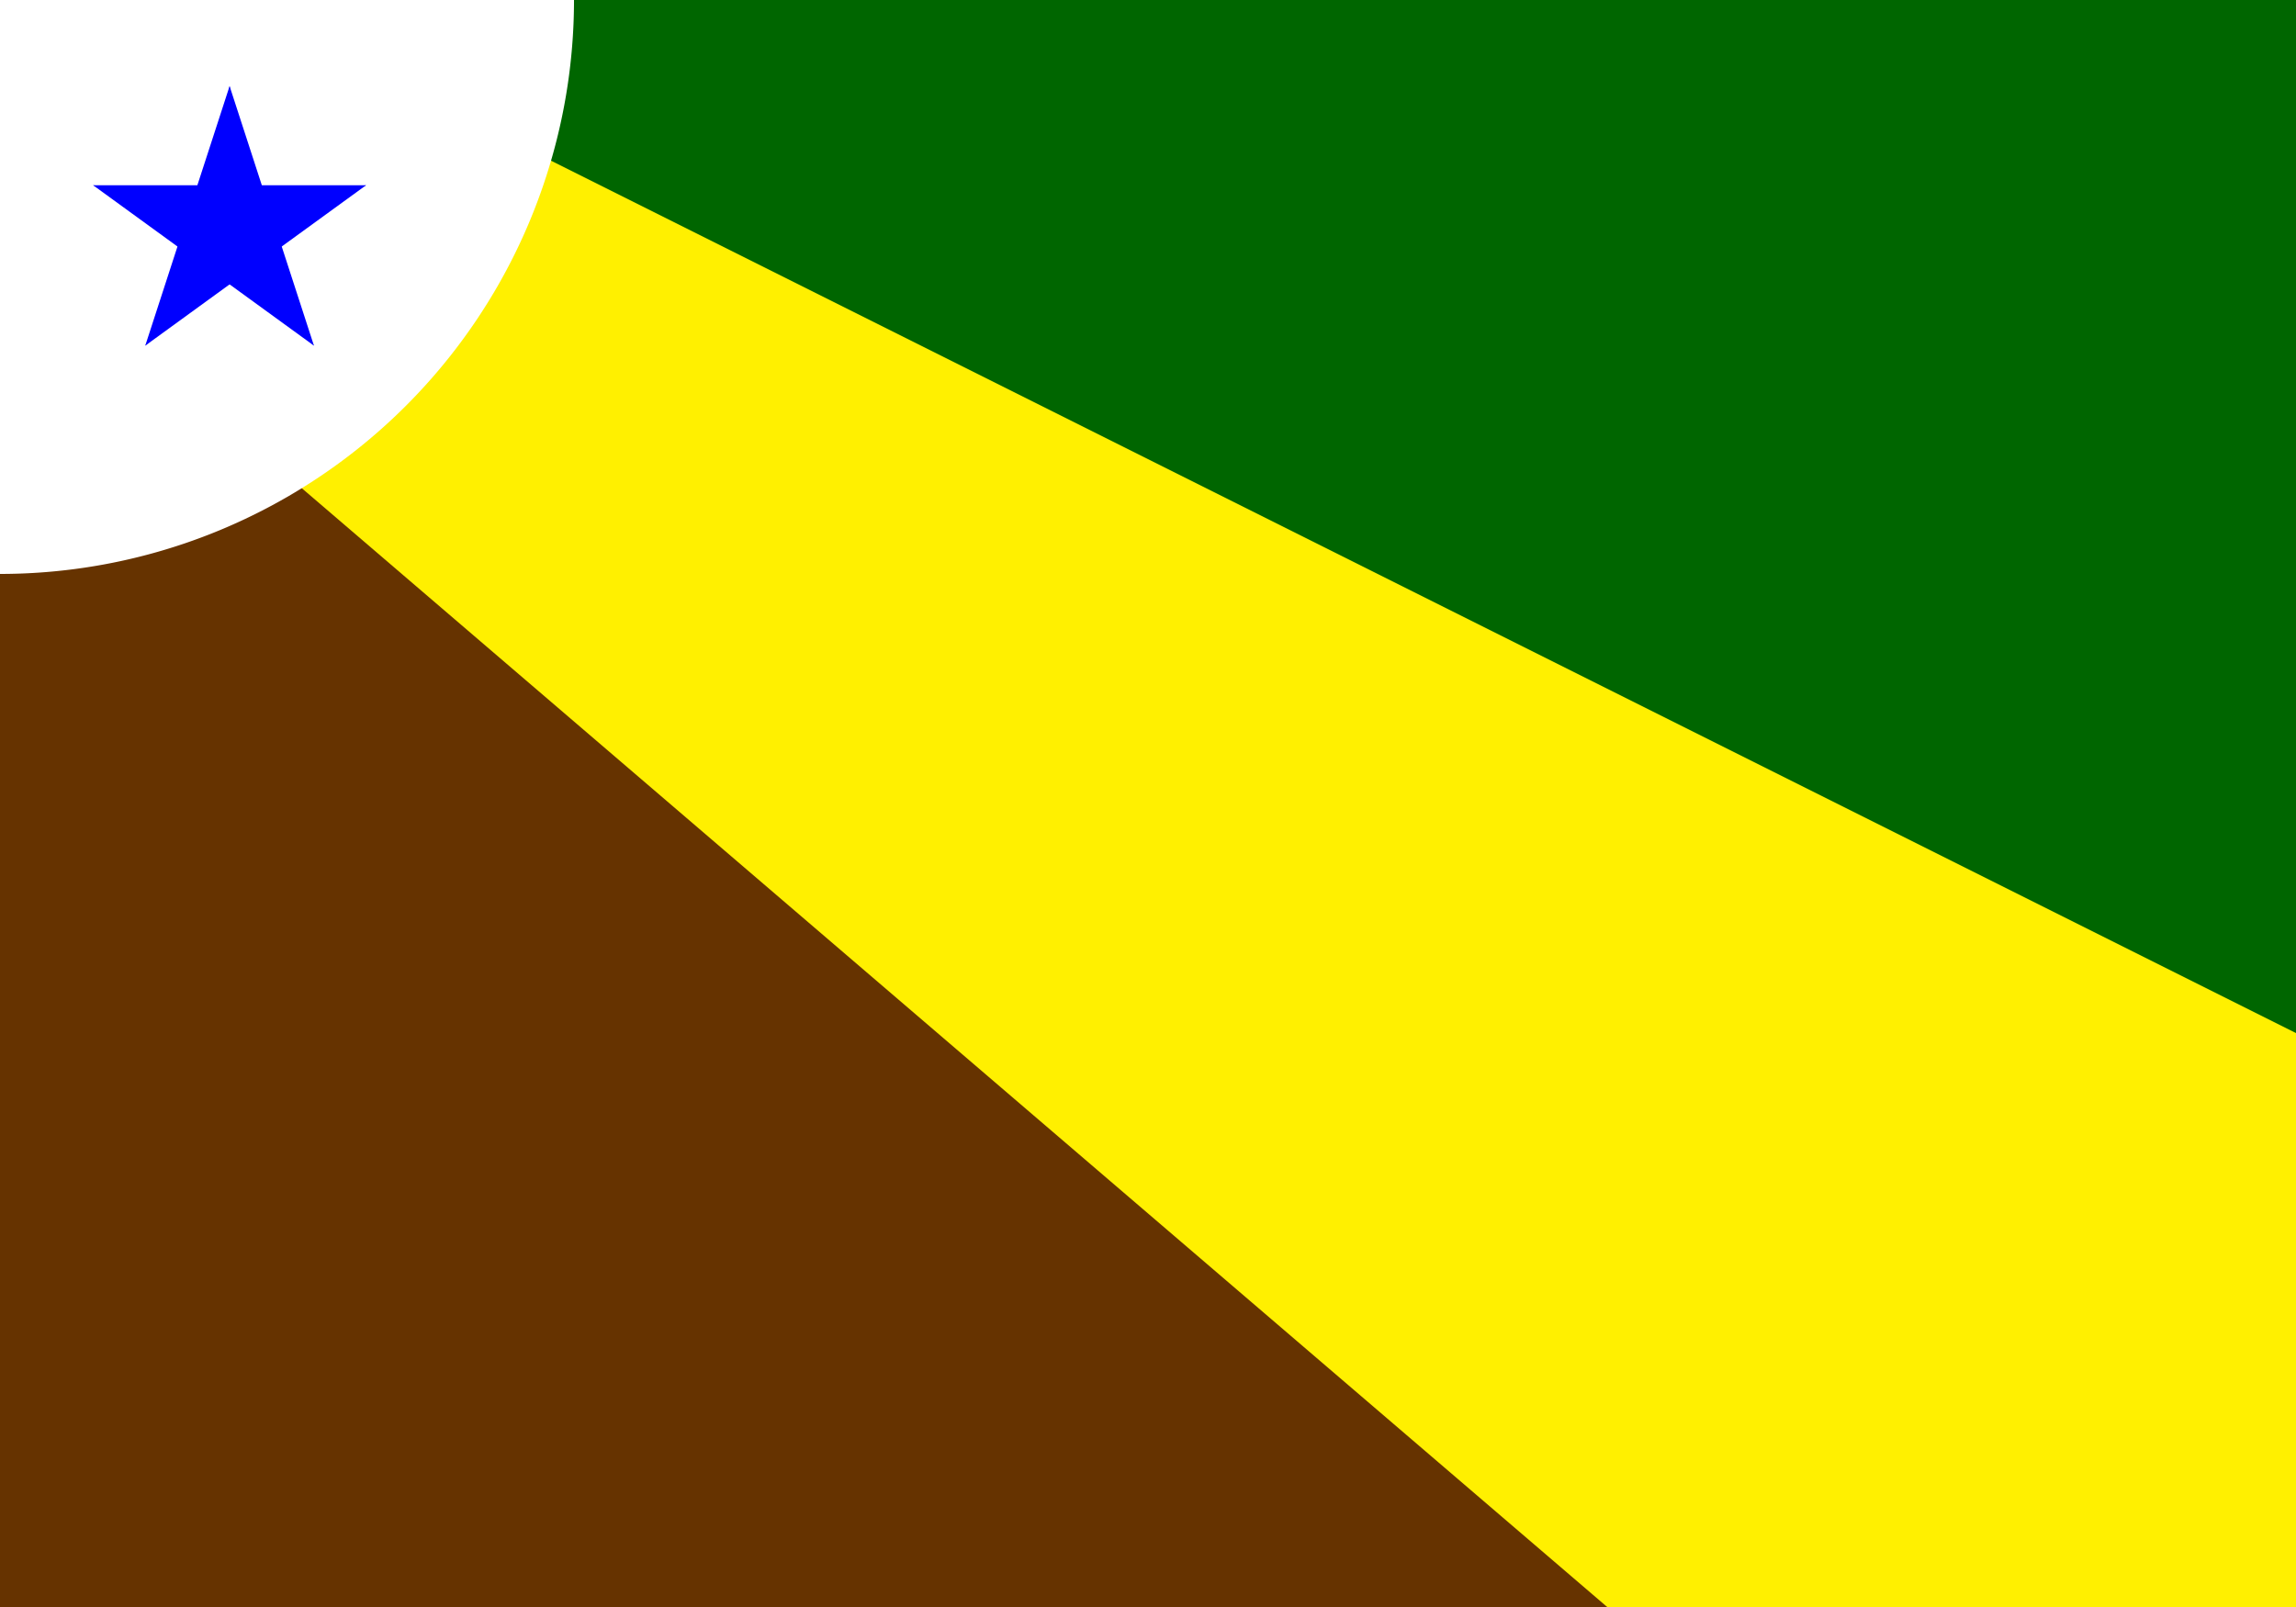
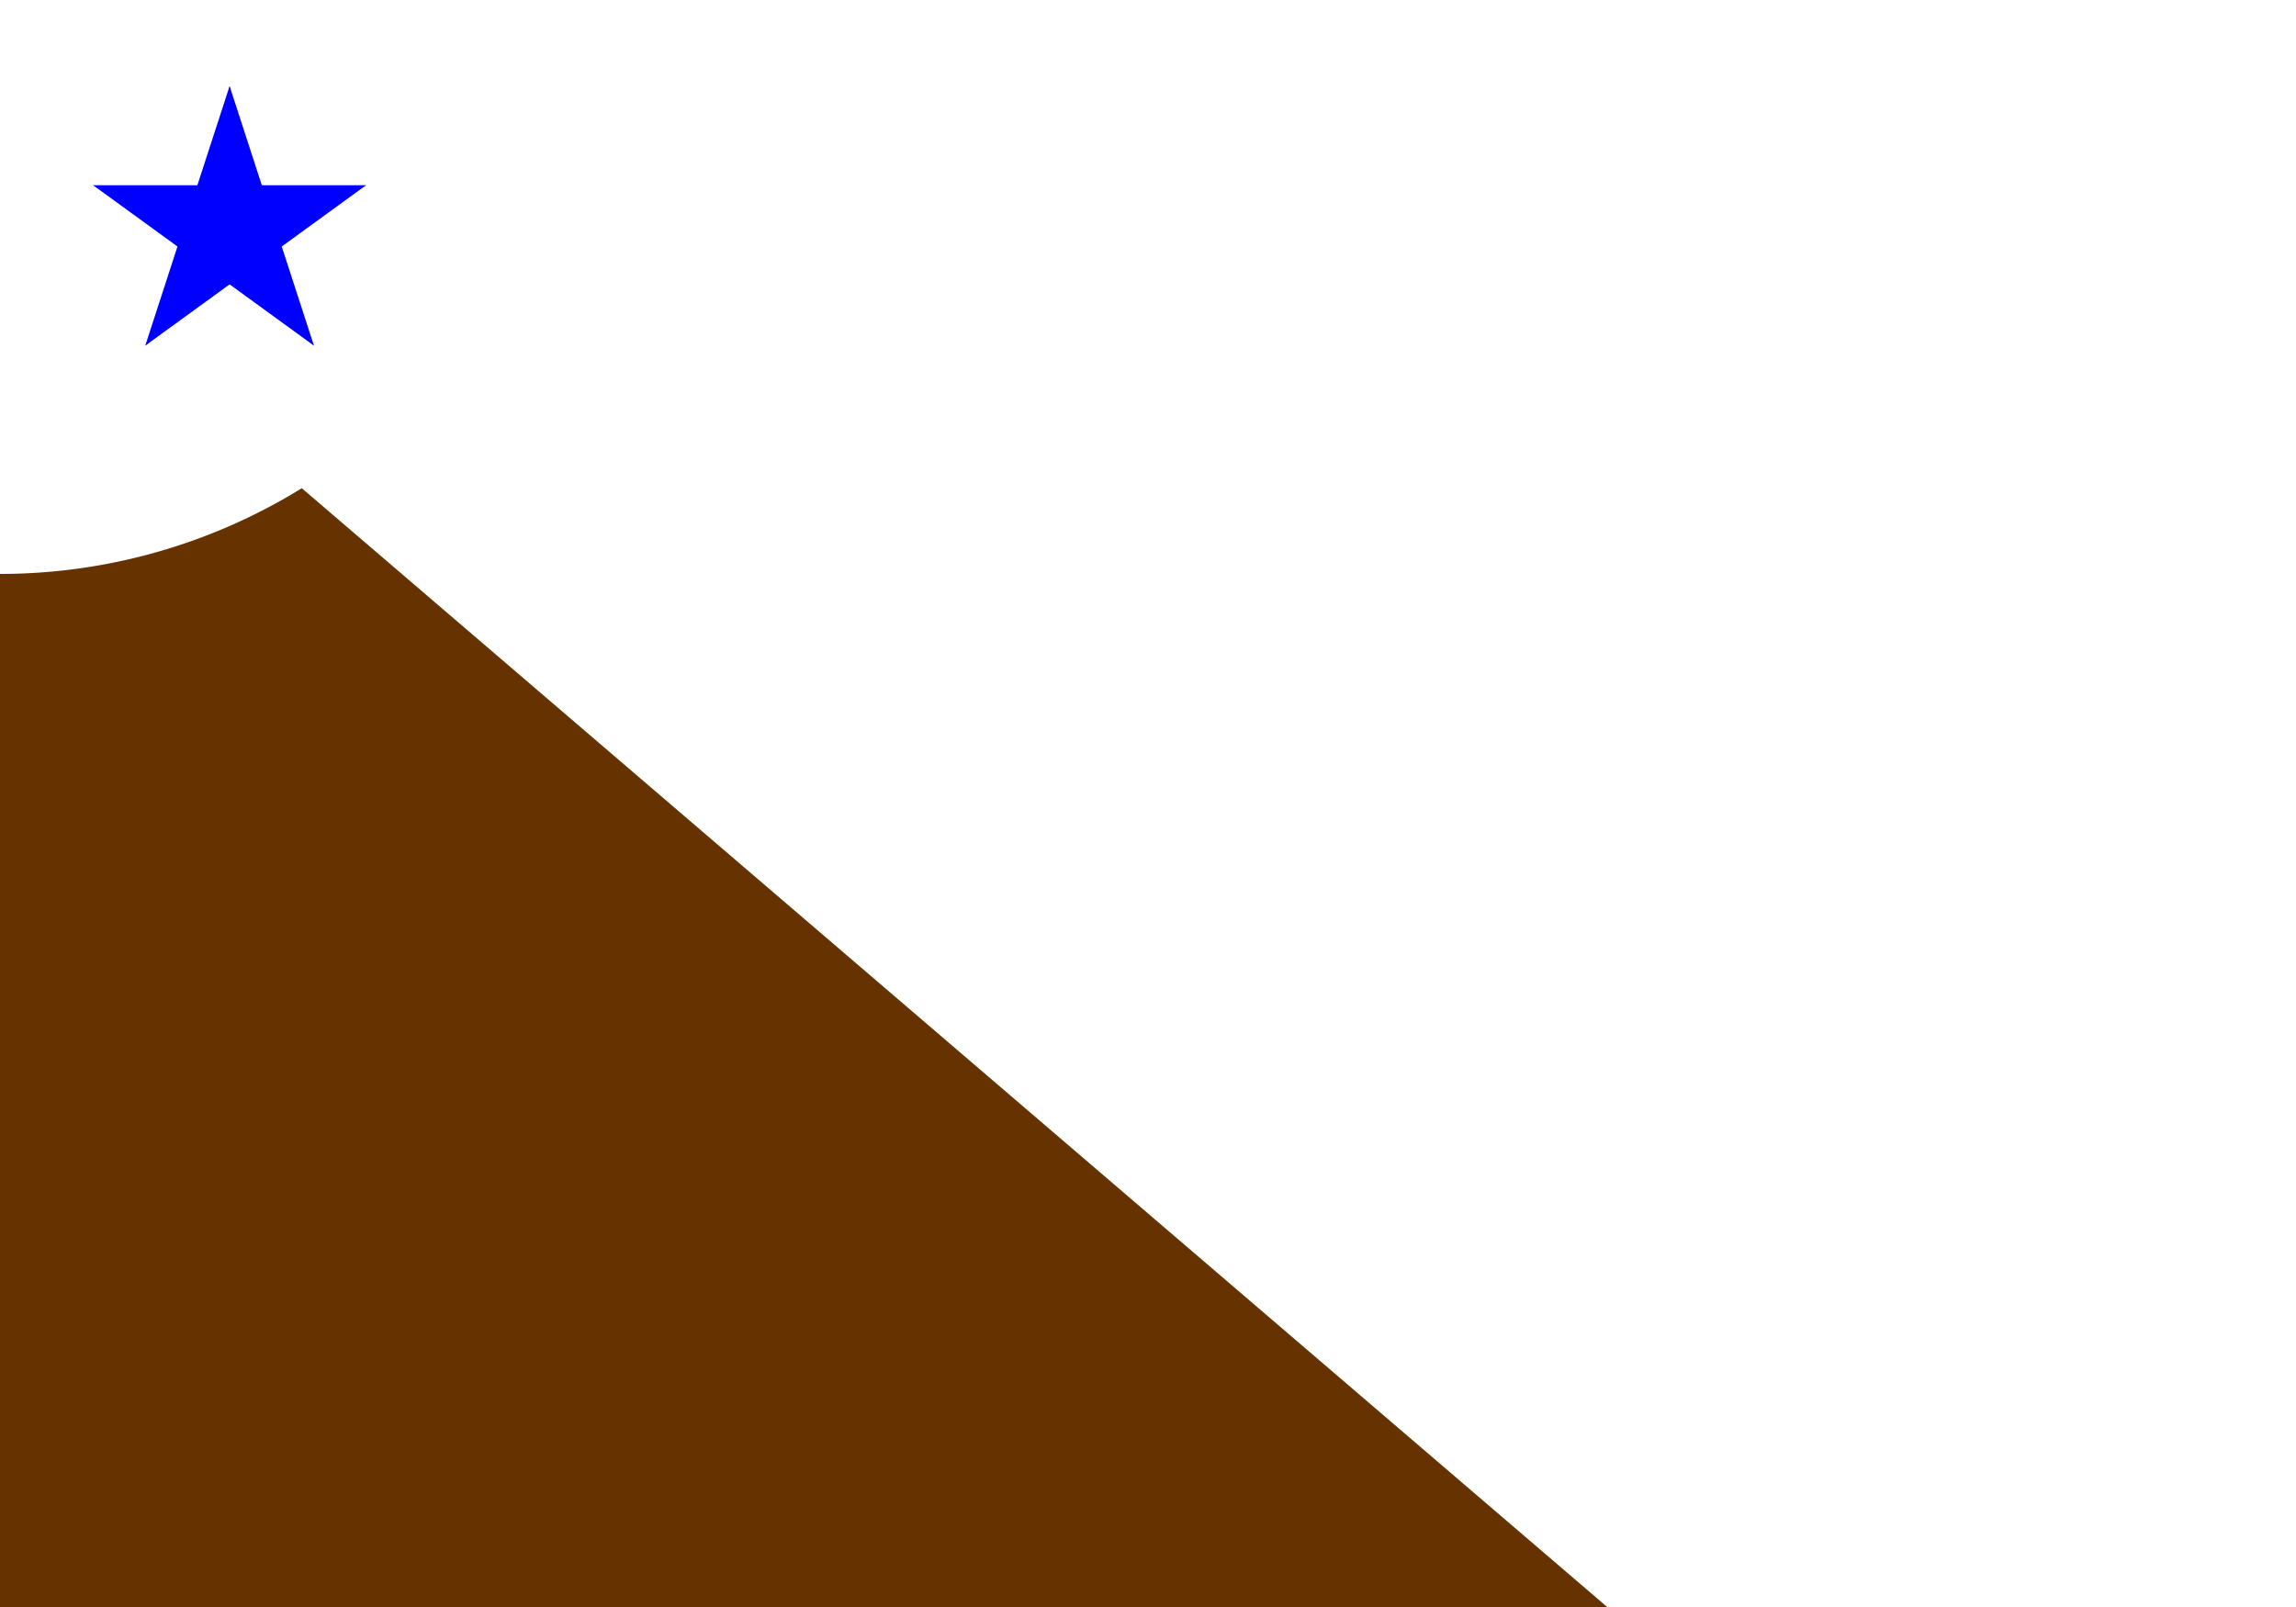
<svg xmlns="http://www.w3.org/2000/svg" xmlns:xlink="http://www.w3.org/1999/xlink" width="1000" height="700" viewBox="0 0 2000 1400">
  <defs>
    <g id="c" transform="scale(125)">
      <g id="b">
        <path id="a" fill="#00F" transform="rotate(18 3.157 -.5)" d="M0 0v1h.5z" />
        <use xlink:href="#a" transform="scale(-1 1)" />
      </g>
      <use xlink:href="#b" transform="rotate(72)" />
      <use xlink:href="#b" transform="rotate(-72)" />
      <use xlink:href="#b" transform="rotate(144)" />
      <use xlink:href="#b" transform="rotate(-144)" />
    </g>
  </defs>
-   <path fill="#060" d="M0 0h2000v1400H0z" />
-   <path fill="#FFF000" d="M0 0h200l1800 900v500h-800L0 200z" />
  <path fill="#630" d="m0 200 1400 1200H0z" />
  <path fill="#FFF" d="M0 0h500A500 500 0 0 1 0 500z" />
  <use xlink:href="#c" x="200" y="200" />
</svg>